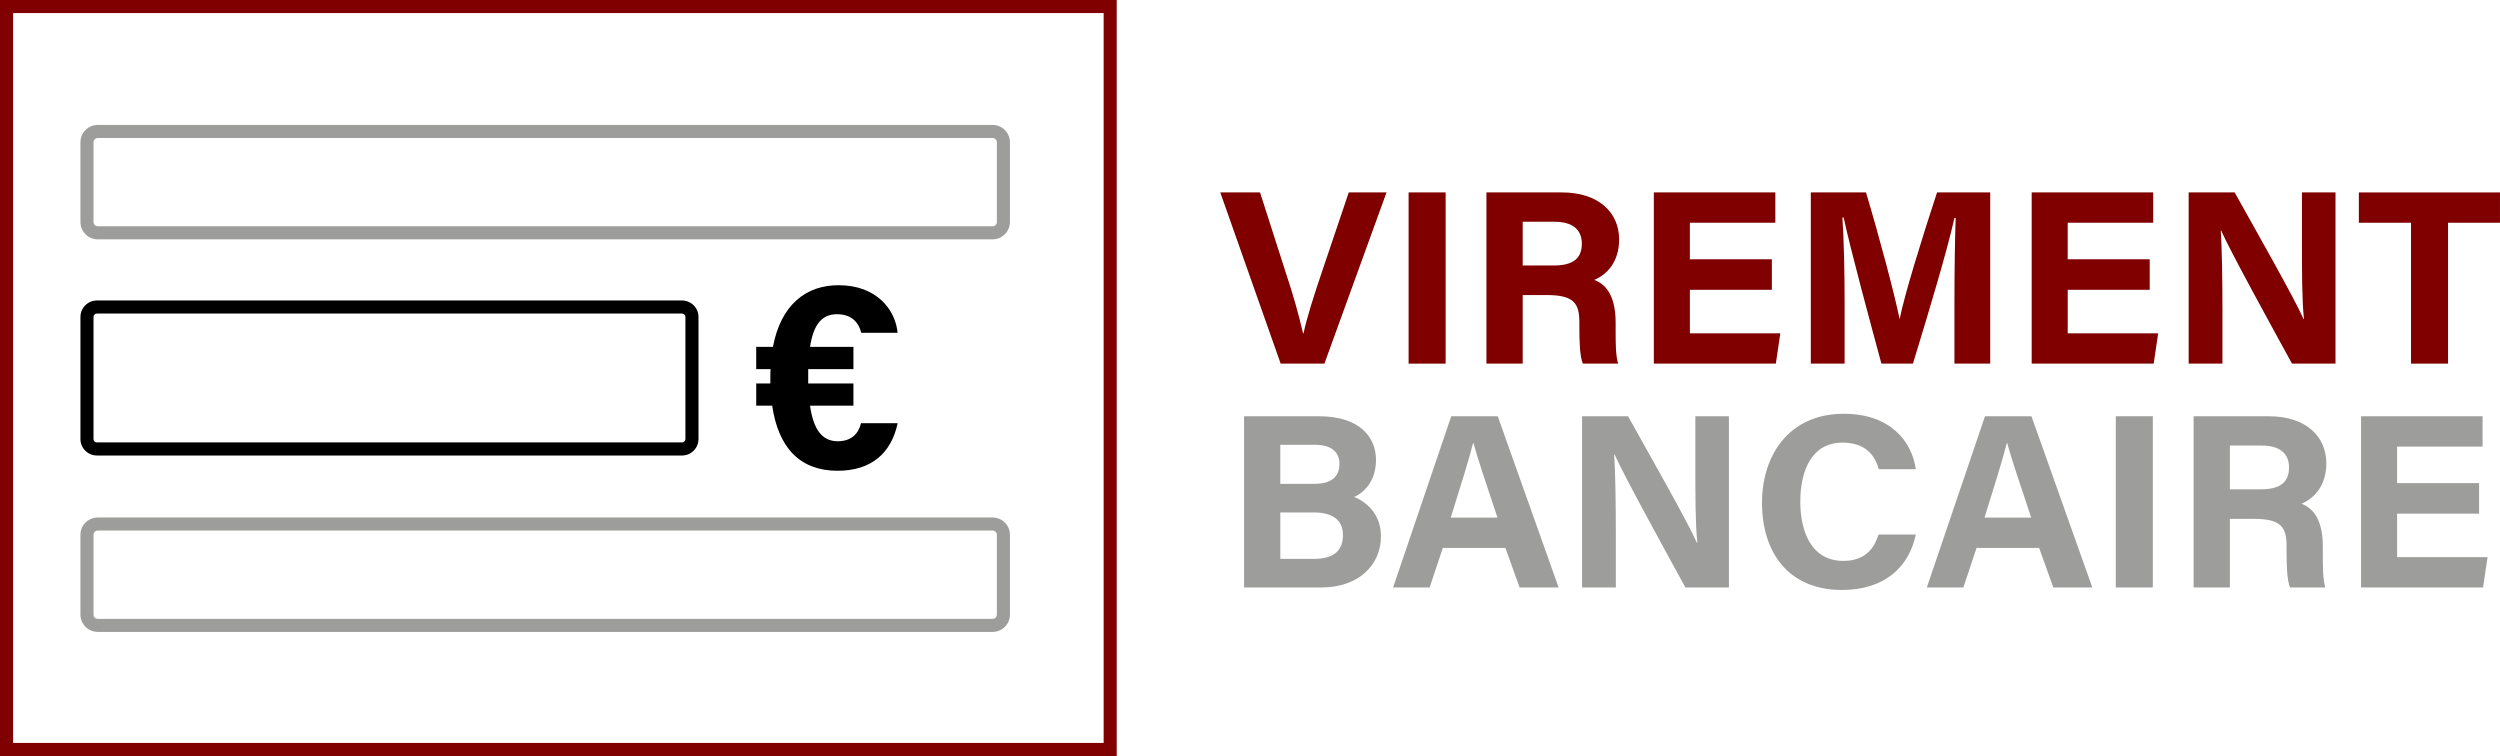
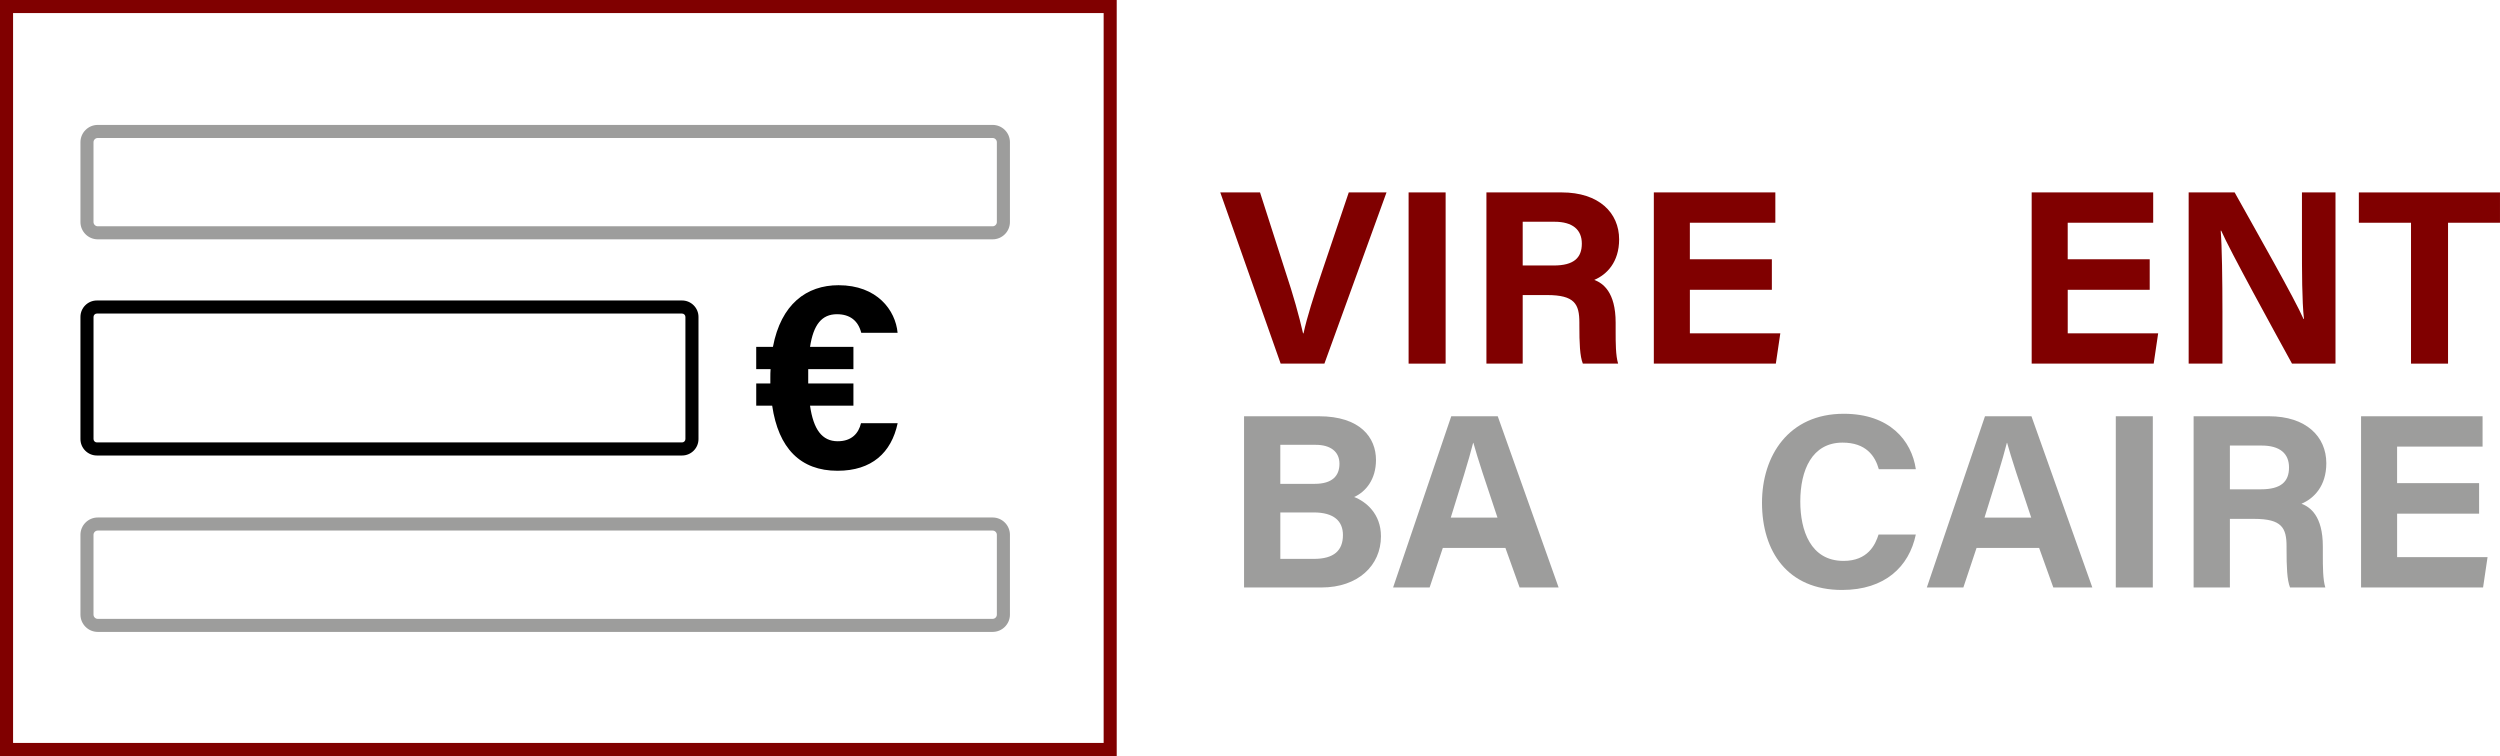
<svg xmlns="http://www.w3.org/2000/svg" id="a" viewBox="0 0 120.664 36.488">
  <path d="m47.911,6.66c.11,0,.203.093.203.204v3.854c0,.11-.093.204-.203.204H4.717c-.11,0-.204-.093-.204-.204v-3.854c0-.11.093-.204.204-.204h43.194m0-.631H4.717c-.459,0-.834.375-.834.834v3.854c0,.459.376.834.834.834h43.194c.459,0,.834-.376.834-.834v-3.854c0-.459-.375-.834-.834-.834Z" style="fill:#9d9d9c;" />
  <path d="m53.268.631v35.226H.631V.631h52.637m.631-.631H0v36.488h53.899V0Z" style="fill:maroon;" />
  <path d="m32.921,15.134c.087,0,.161.074.161.161v5.898c0,.087-.074.161-.161.161H4.675c-.087,0-.161-.074-.161-.161v-5.898c0-.087.074-.161.161-.161h28.246m0-.631H4.675c-.436,0-.792.356-.792.792v5.898c0,.435.356.792.792.792h28.246c.436,0,.792-.356.792-.792v-5.898c0-.435-.356-.792-.792-.792Z" />
  <path d="m47.911,25.608c.11,0,.203.094.203.204v3.854c0,.111-.093.204-.203.204H4.717c-.11,0-.204-.093-.204-.204v-3.854c0-.11.093-.204.204-.204h43.194m0-.631H4.717c-.459,0-.834.376-.834.834v3.854c0,.459.376.834.834.834h43.194c.459,0,.834-.375.834-.834v-3.854c0-.458-.375-.834-.834-.834Z" style="fill:#9d9d9c;" />
  <path d="m43.326,20.426c-.303,1.425-1.249,2.296-2.902,2.296-1.791,0-2.851-1.085-3.154-3.141h-.77v-1.072h.681v-.265c0-.152,0-.29.012-.429h-.694v-1.072h.807c.391-2.069,1.627-2.977,3.166-2.977,1.867,0,2.75,1.211,2.851,2.296h-1.754c-.152-.593-.555-.896-1.173-.896-.732,0-1.136.505-1.299,1.577h2.094v1.072h-2.182v.694h2.182v1.072h-2.094c.164,1.148.58,1.716,1.337,1.716.681,0,1.009-.391,1.123-.871h1.766Z" />
  <path d="m61.812,17.551l-2.915-8.264h1.919l1.224,3.814c.384,1.151.659,2.135.852,2.986h.024c.167-.779.491-1.787.887-2.962l1.296-3.838h1.822l-2.998,8.264h-2.11Z" style="fill:maroon;" />
  <path d="m69.774,9.287v8.264h-1.787v-8.264h1.787Z" style="fill:maroon;" />
  <path d="m73.494,14.241v3.31h-1.751v-8.264h3.634c1.799,0,2.771.984,2.771,2.267,0,1.103-.6,1.703-1.199,1.955.408.156,1.031.576,1.031,2.063v.408c0,.552,0,1.188.12,1.571h-1.703c-.144-.36-.168-.983-.168-1.859v-.12c0-.899-.228-1.331-1.559-1.331h-1.176Zm0-1.427h1.499c.972,0,1.355-.372,1.355-1.056,0-.671-.443-1.055-1.319-1.055h-1.535v2.111Z" style="fill:maroon;" />
  <path d="m85.521,13.989h-3.958v2.099h4.365l-.216,1.463h-5.889v-8.264h5.865v1.463h-4.126v1.763h3.958v1.475Z" style="fill:maroon;" />
-   <path d="m94.333,14.444c0-1.403.023-2.986.06-3.922h-.06c-.384,1.691-1.212,4.438-2.003,7.028h-1.523c-.611-2.267-1.463-5.397-1.823-7.052h-.06c.071.972.107,2.675.107,4.09v2.962h-1.631v-8.264h2.662c.648,2.159,1.368,4.87,1.619,6.093h.013c.204-1.079,1.104-3.982,1.799-6.093h2.566v8.264h-1.727v-3.106Z" style="fill:maroon;" />
  <path d="m103.758,13.989h-3.958v2.099h4.365l-.216,1.463h-5.889v-8.264h5.865v1.463h-4.126v1.763h3.958v1.475Z" style="fill:maroon;" />
  <path d="m105.637,17.551v-8.264h2.219c1.031,1.847,2.938,5.206,3.322,6.105h.024c-.097-.864-.097-2.303-.097-3.658v-2.447h1.619v8.264h-2.099c-.888-1.619-2.998-5.457-3.418-6.417h-.024c.061.72.084,2.423.084,3.898v2.519h-1.631Z" style="fill:maroon;" />
  <path d="m116.37,10.751h-2.519v-1.463h6.812v1.463h-2.507v6.8h-1.787v-6.8Z" style="fill:maroon;" />
  <path d="m60.045,20.091h3.61c2.003,0,2.758,1.031,2.758,2.11,0,.936-.491,1.535-1.055,1.787.563.216,1.295.804,1.295,1.896,0,1.415-1.115,2.471-2.866,2.471h-3.742v-8.264Zm3.406,3.262c.852,0,1.199-.384,1.199-.971,0-.6-.456-.912-1.14-.912h-1.715v1.883h1.655Zm-1.655,3.622h1.619c.972,0,1.403-.407,1.403-1.151,0-.671-.432-1.091-1.415-1.091h-1.607v2.242Z" style="fill:#9d9d9c;" />
  <path d="m69.638,26.447l-.636,1.907h-1.763l2.807-8.264h2.243l2.938,8.264h-1.883l-.684-1.907h-3.022Zm2.639-1.463c-.588-1.751-.959-2.866-1.163-3.61h-.012c-.204.815-.612,2.111-1.08,3.61h2.255Z" style="fill:#9d9d9c;" />
-   <path d="m76.359,28.354v-8.264h2.219c1.031,1.847,2.938,5.205,3.322,6.104h.024c-.097-.863-.097-2.303-.097-3.658v-2.446h1.619v8.264h-2.099c-.888-1.619-2.998-5.457-3.418-6.417h-.024c.061.72.084,2.423.084,3.898v2.519h-1.631Z" style="fill:#9d9d9c;" />
  <path d="m92.468,25.8c-.324,1.547-1.487,2.675-3.562,2.675-2.627,0-3.862-1.859-3.862-4.21,0-2.267,1.284-4.294,3.946-4.294,2.207,0,3.274,1.283,3.479,2.675h-1.787c-.181-.647-.624-1.283-1.751-1.283-1.476,0-2.039,1.331-2.039,2.842,0,1.392.491,2.867,2.087,2.867,1.175,0,1.535-.78,1.69-1.271h1.8Z" style="fill:#9d9d9c;" />
  <path d="m95.399,26.447l-.636,1.907h-1.763l2.807-8.264h2.242l2.938,8.264h-1.883l-.684-1.907h-3.022Zm2.639-1.463c-.588-1.751-.959-2.866-1.163-3.61h-.012c-.204.815-.612,2.111-1.08,3.61h2.255Z" style="fill:#9d9d9c;" />
  <path d="m103.907,20.091v8.264h-1.787v-8.264h1.787Z" style="fill:#9d9d9c;" />
  <path d="m107.627,25.044v3.311h-1.751v-8.264h3.634c1.799,0,2.771.983,2.771,2.267,0,1.104-.6,1.703-1.199,1.955.408.156,1.031.575,1.031,2.062v.408c0,.552,0,1.188.12,1.571h-1.703c-.144-.36-.168-.983-.168-1.859v-.12c0-.899-.228-1.331-1.559-1.331h-1.176Zm0-1.427h1.499c.972,0,1.355-.372,1.355-1.056,0-.672-.443-1.056-1.319-1.056h-1.535v2.111Z" style="fill:#9d9d9c;" />
  <path d="m119.656,24.792h-3.958v2.099h4.365l-.216,1.464h-5.889v-8.264h5.865v1.463h-4.126v1.764h3.958v1.475Z" style="fill:#9d9d9c;" />
</svg>